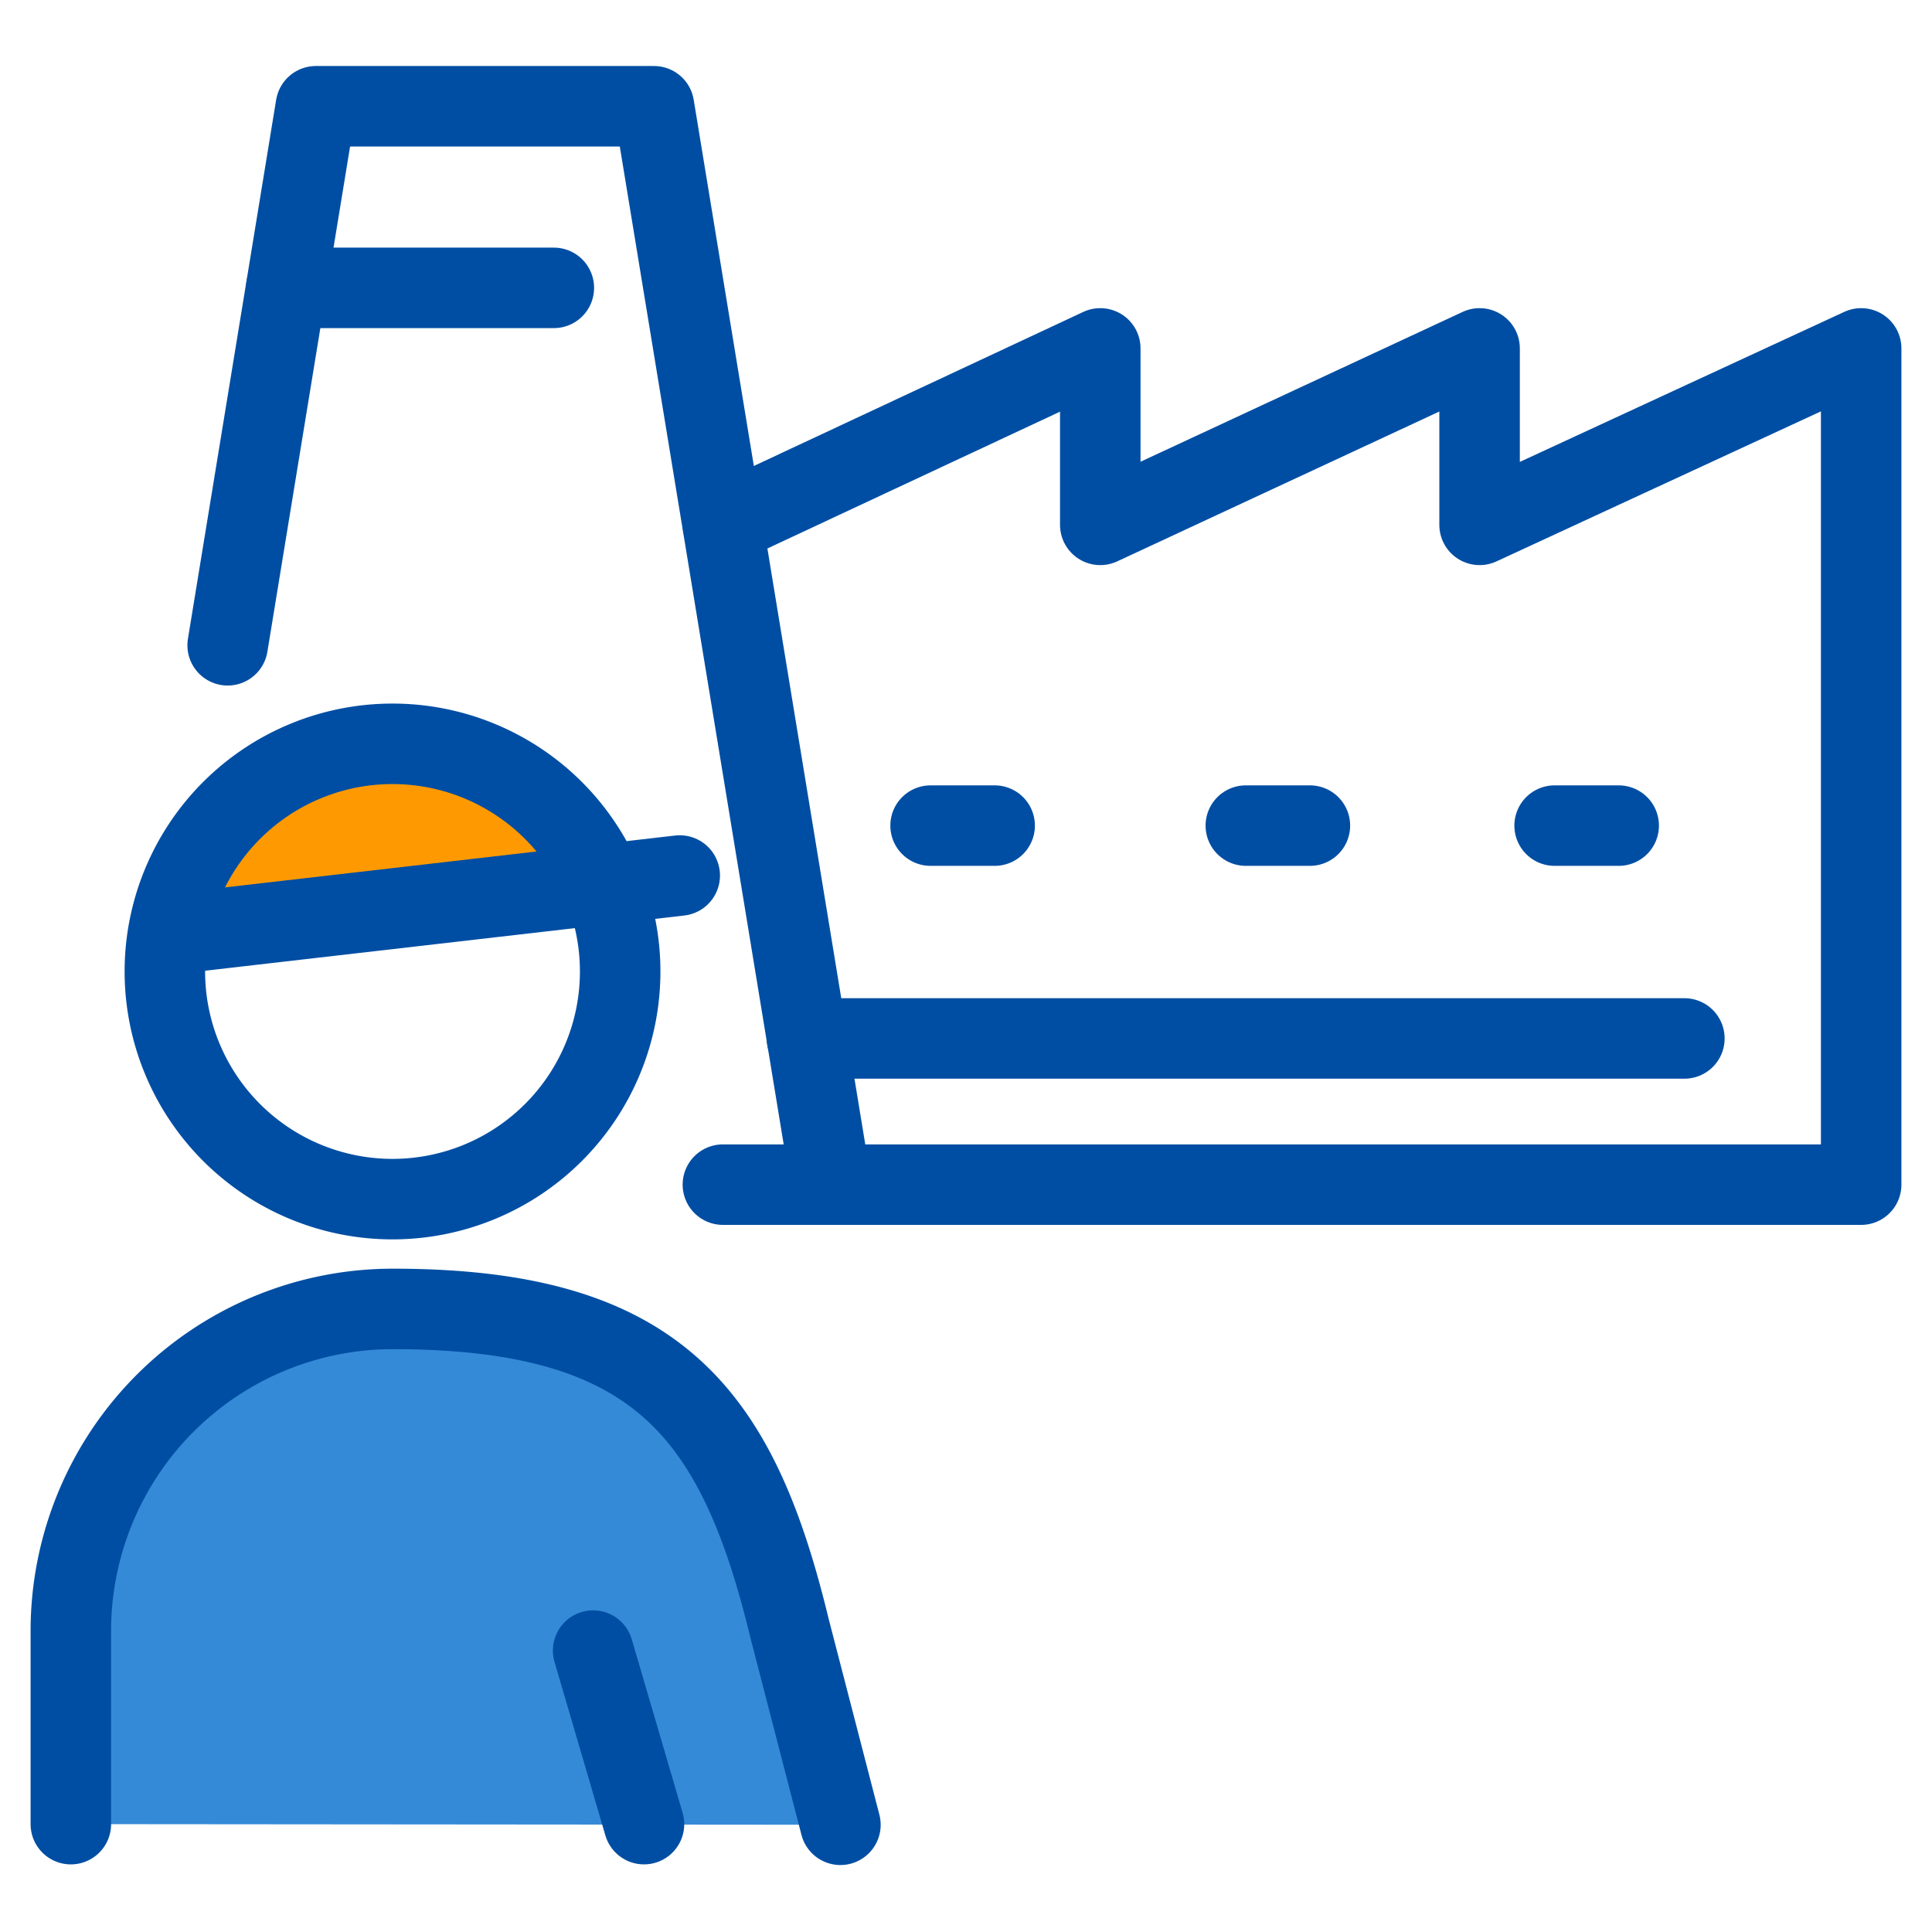
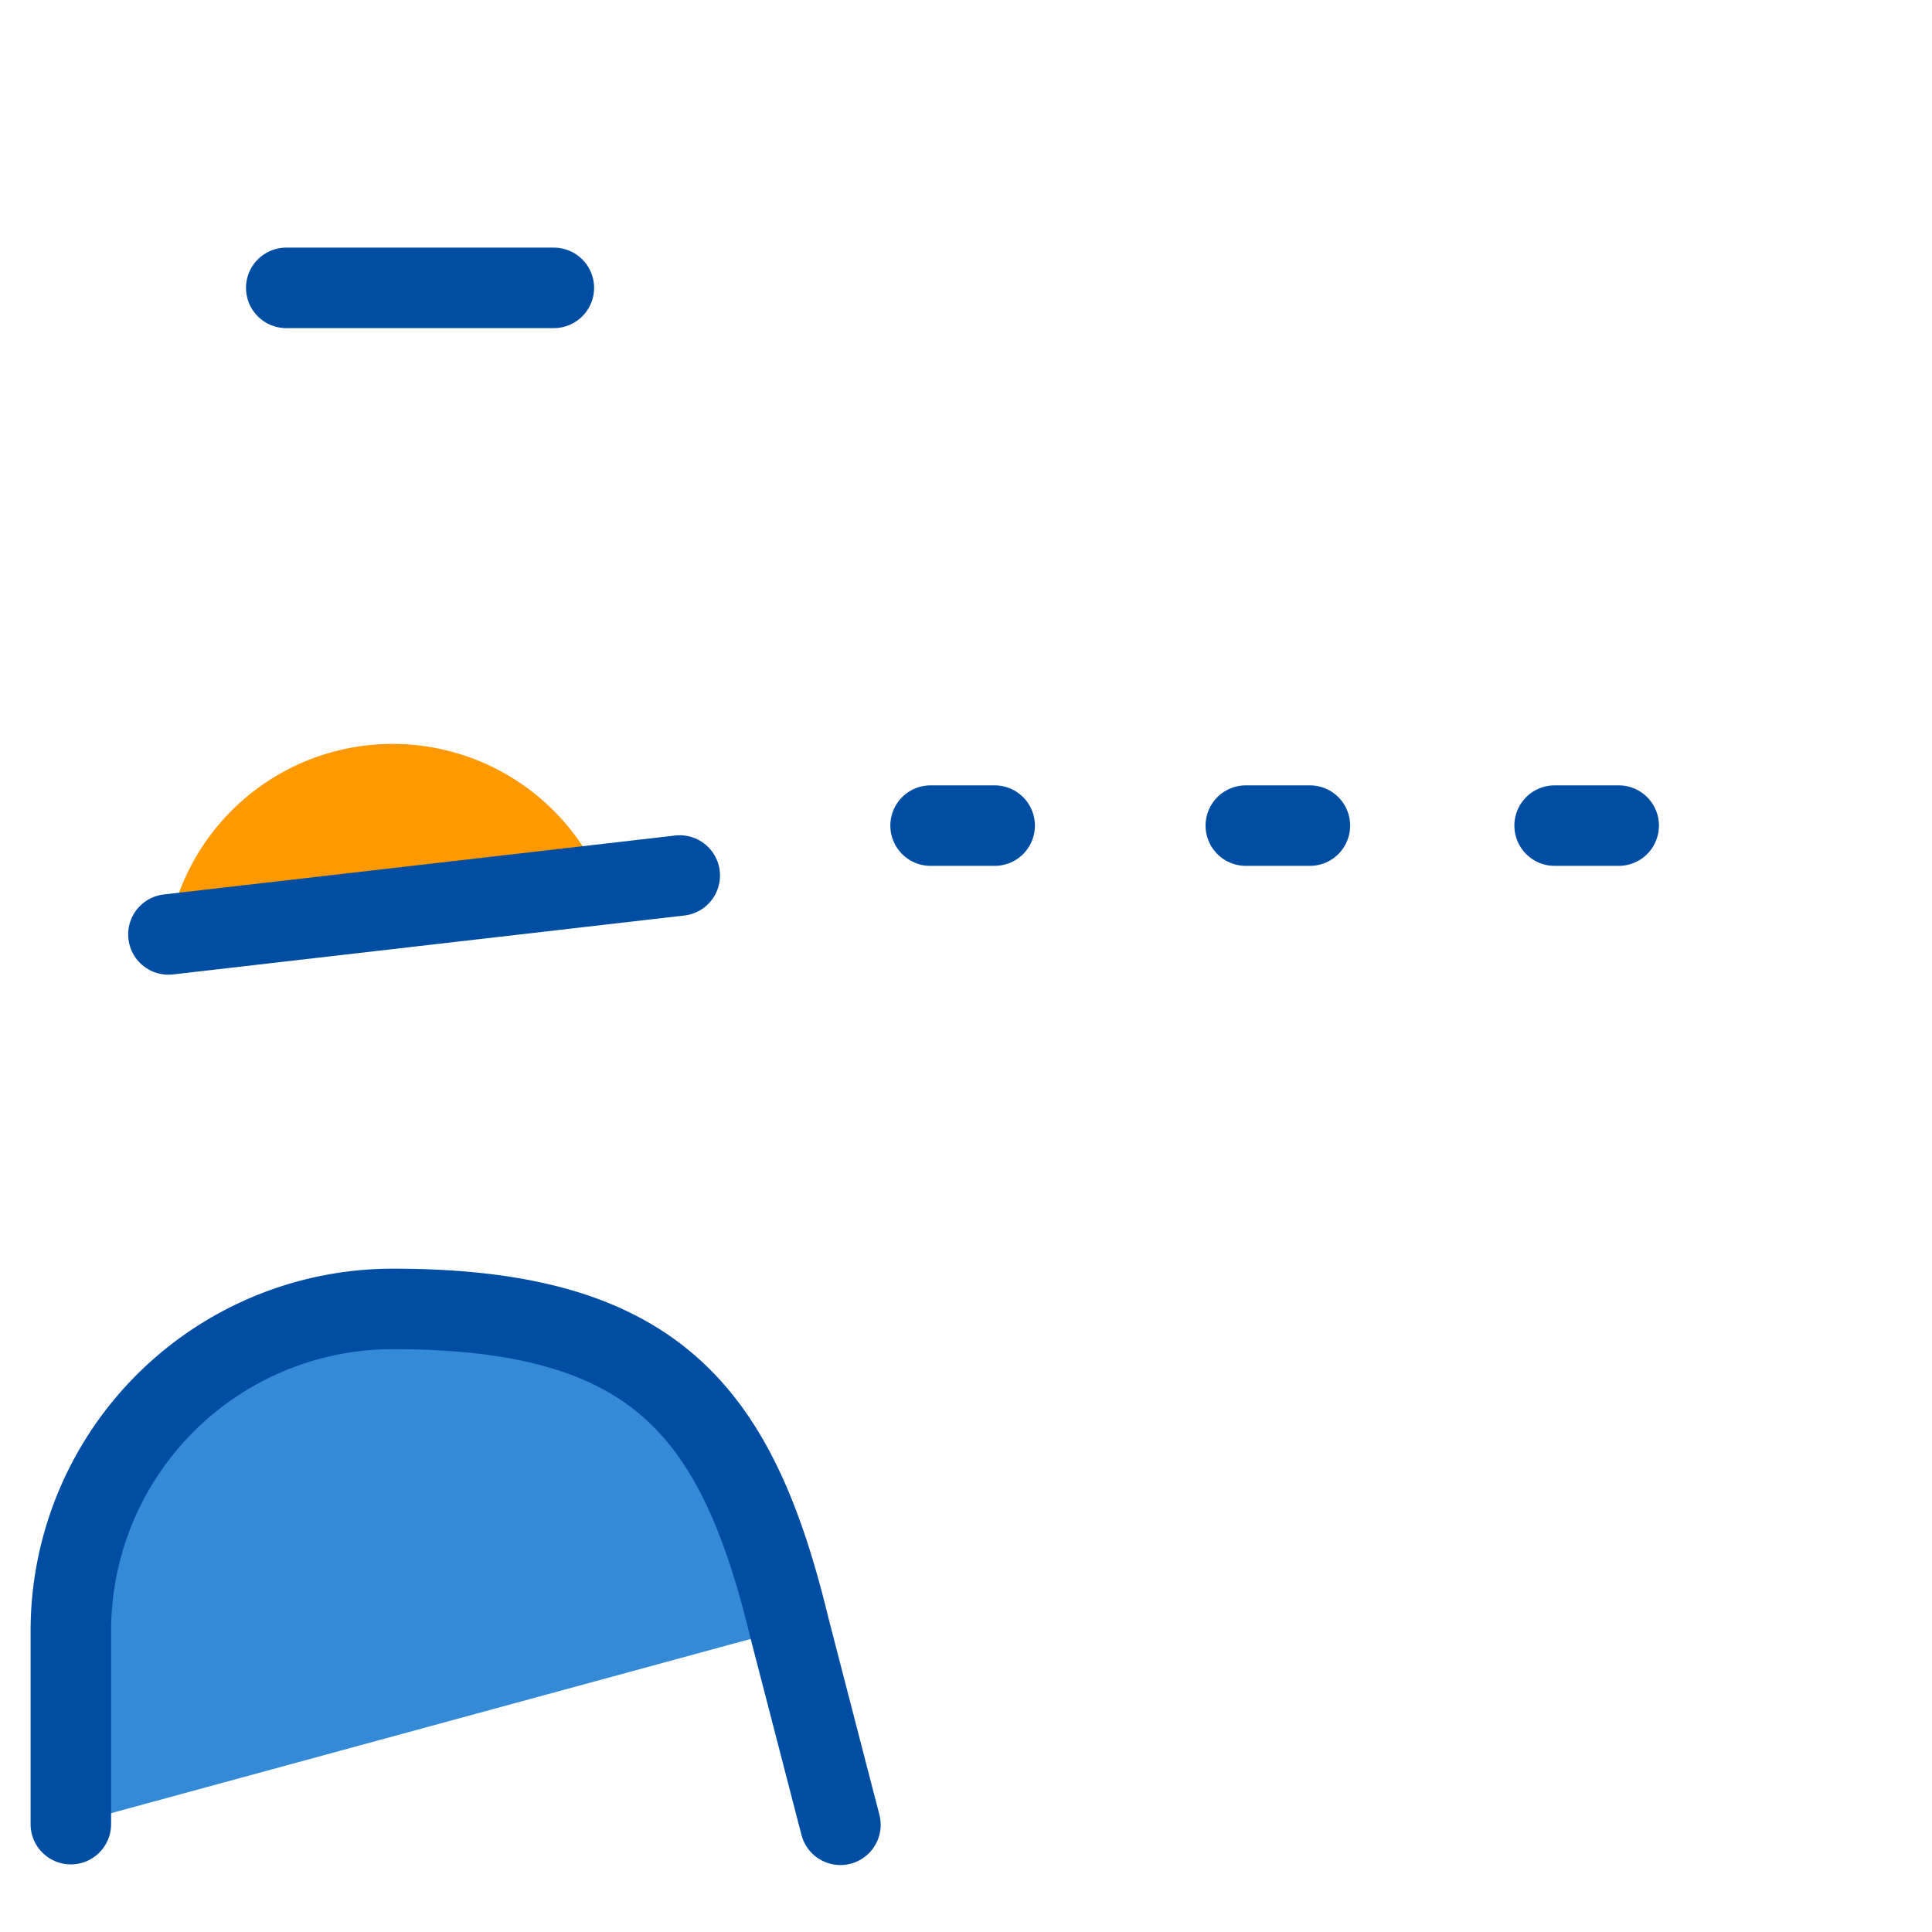
<svg xmlns="http://www.w3.org/2000/svg" viewBox="0 0 60 60">
  <defs>
    <style>.cls-1{fill:#ff9901;}.cls-2{fill:#358ad8;}.cls-3,.cls-4{fill:none;}.cls-3{stroke:#004ea3;stroke-linecap:round;stroke-linejoin:round;stroke-width:2.5px;}</style>
  </defs>
  <g id="レイヤー_2" data-name="レイヤー 2">
    <g id="枠">
      <path class="cls-1" d="M18.77,27.58A7.07,7.07,0,0,0,5.2,29.13Z" />
-       <path class="cls-2" d="M2.2,56.65v-6s.82-10,10-10,10.48,4.23,12.32,9.92l1.58,6.1Z" />
-       <polyline class="cls-3" points="22.45 36.79 25.81 36.79 20.31 3.3 9.81 3.3 7.07 20.04" />
-       <polyline class="cls-3" points="25.81 36.79 57.8 36.79 57.8 10.82 45.95 16.3 45.95 10.82 34.17 16.3 34.17 10.82 22.45 16.3" />
+       <path class="cls-2" d="M2.2,56.65v-6s.82-10,10-10,10.48,4.23,12.32,9.92Z" />
      <line class="cls-3" x1="8.89" y1="8.94" x2="17.2" y2="8.94" />
-       <line class="cls-3" x1="25.06" y1="32.25" x2="52.31" y2="32.25" />
      <line class="cls-3" x1="28.9" y1="25.64" x2="30.89" y2="25.64" />
      <line class="cls-3" x1="38.69" y1="25.64" x2="40.68" y2="25.64" />
      <line class="cls-3" x1="48.28" y1="25.64" x2="50.27" y2="25.64" />
-       <path class="cls-3" d="M19.26,30.17a7.07,7.07,0,1,1-7.07-7.07A7.07,7.07,0,0,1,19.26,30.17Z" />
      <path class="cls-3" d="M2.2,56.65v-6a10,10,0,0,1,10-10c8.17,0,10.69,3.18,12.32,9.92l1.58,6.1" />
      <line class="cls-3" x1="5.23" y1="29.02" x2="21.11" y2="27.19" />
-       <line class="cls-3" x1="18.42" y1="51.26" x2="20" y2="56.65" />
      <rect class="cls-4" width="60" height="60" />
    </g>
  </g>
</svg>